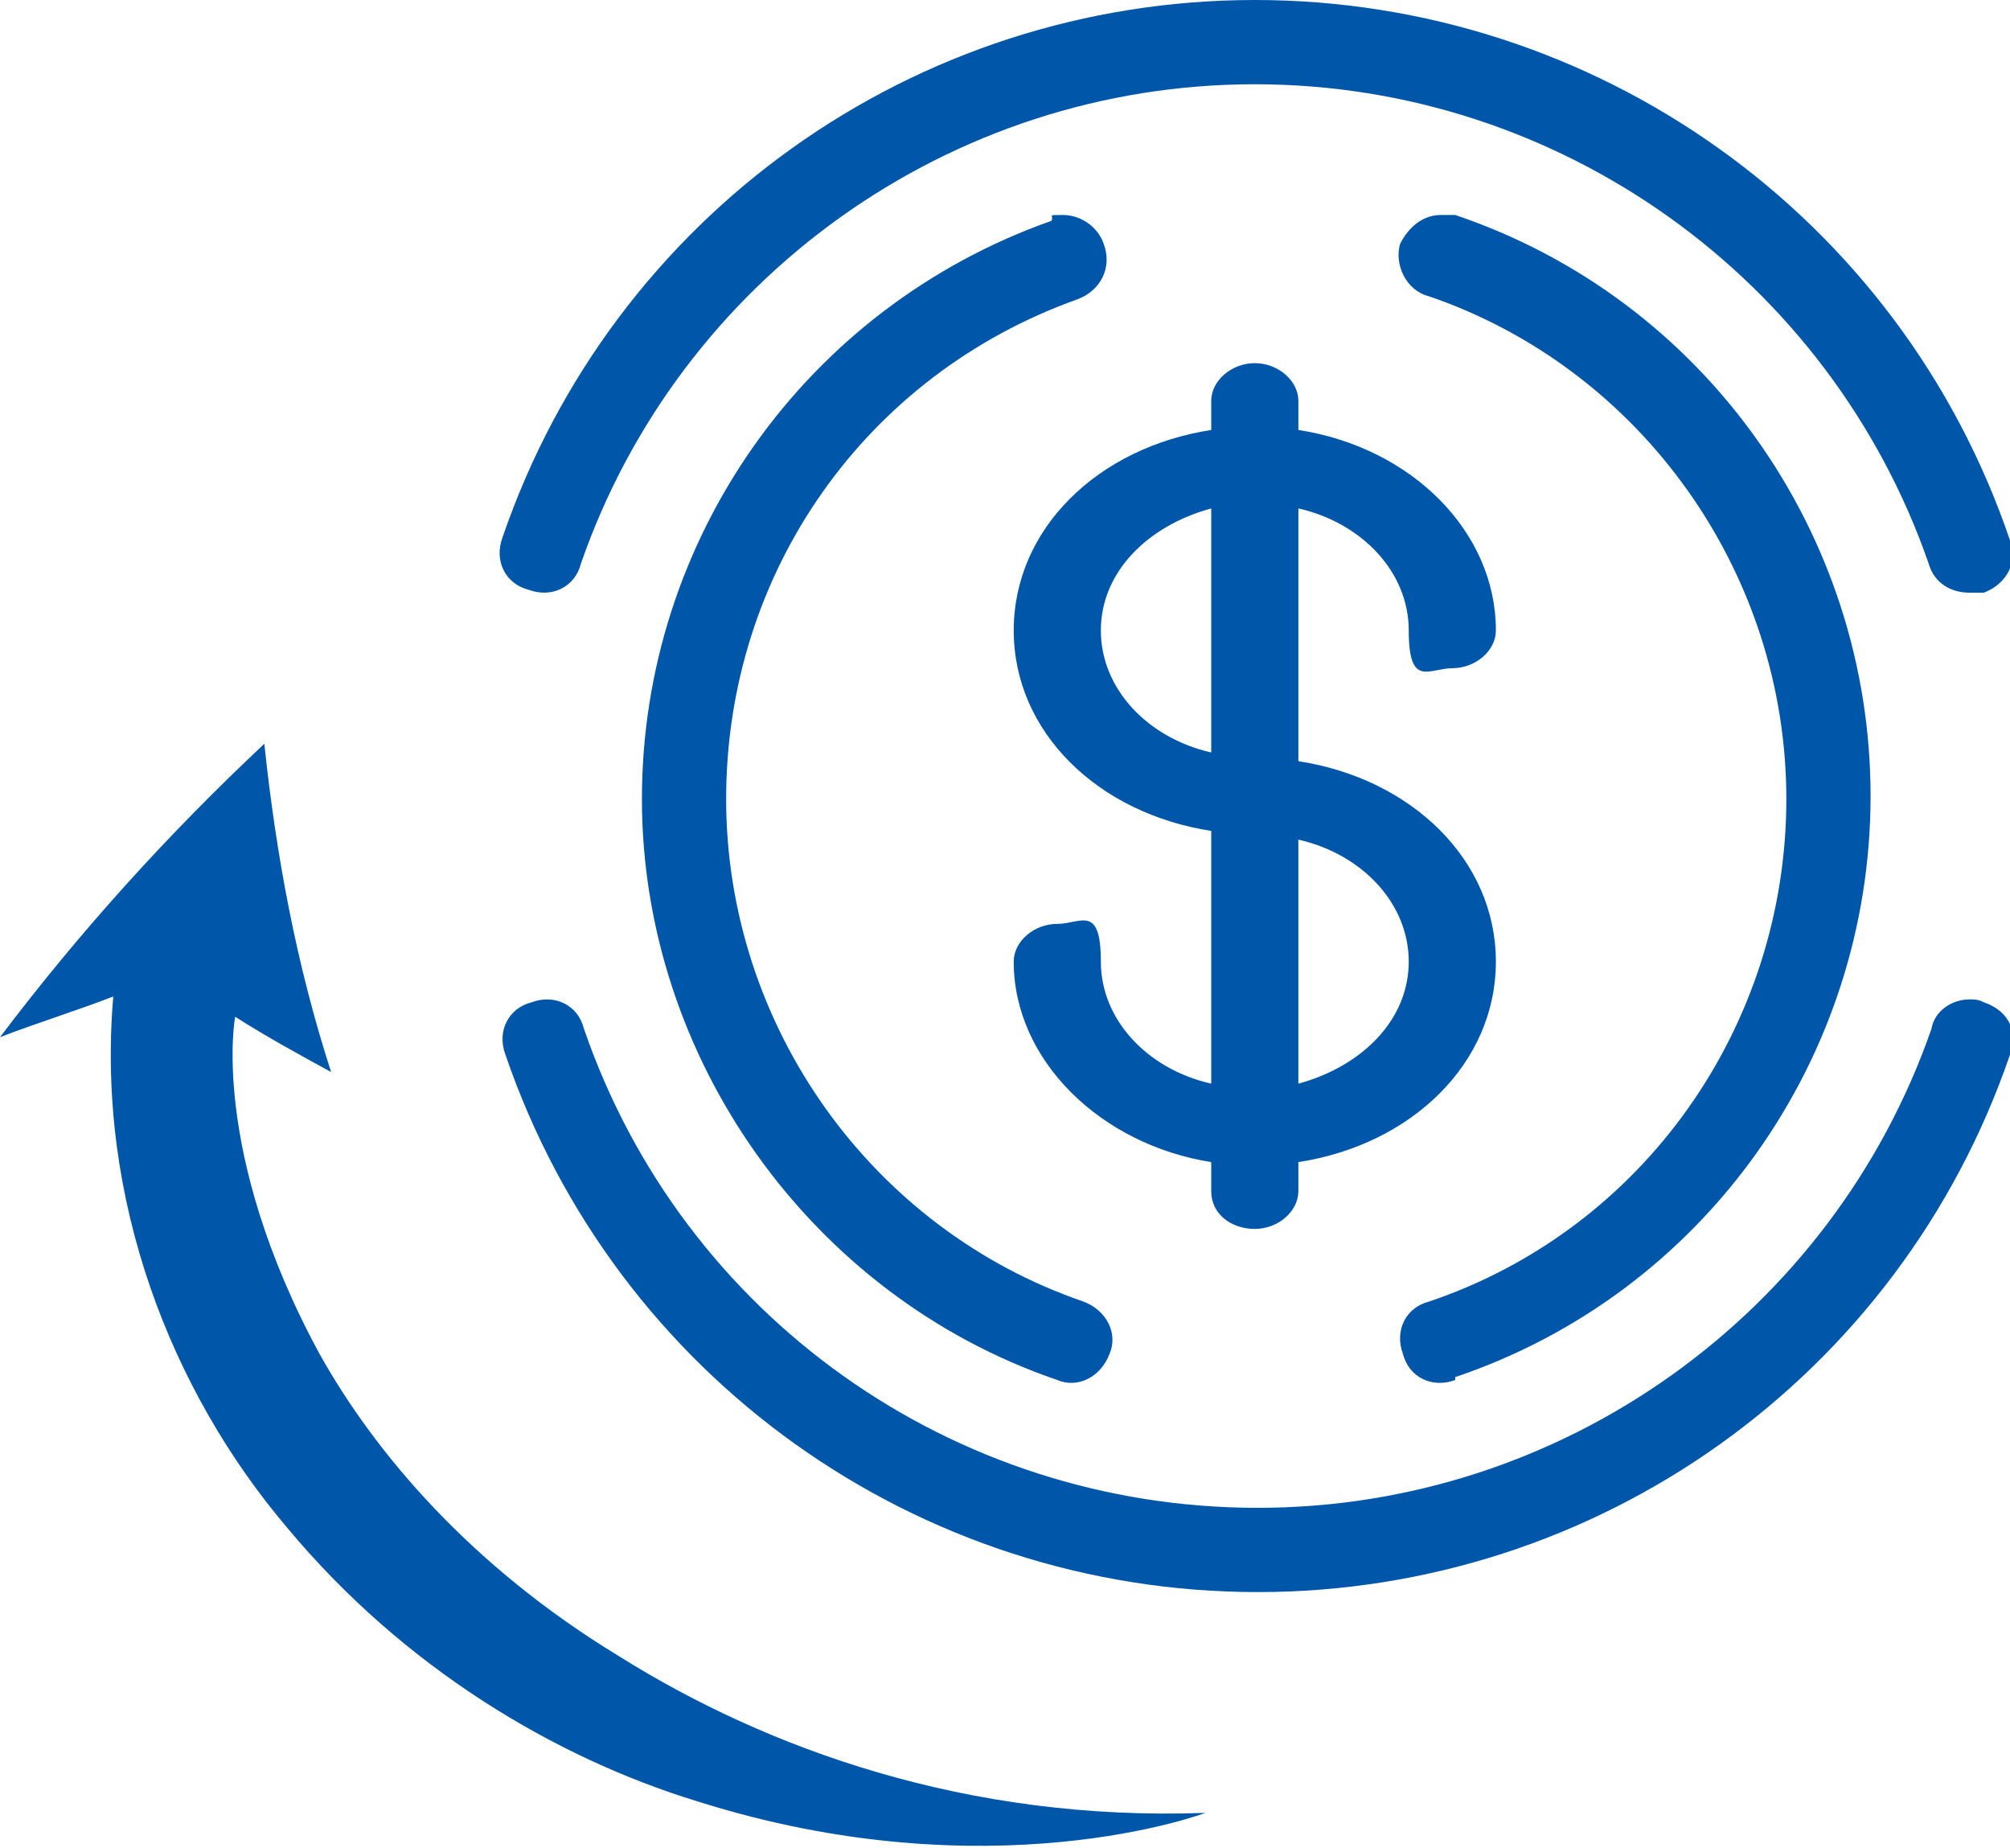
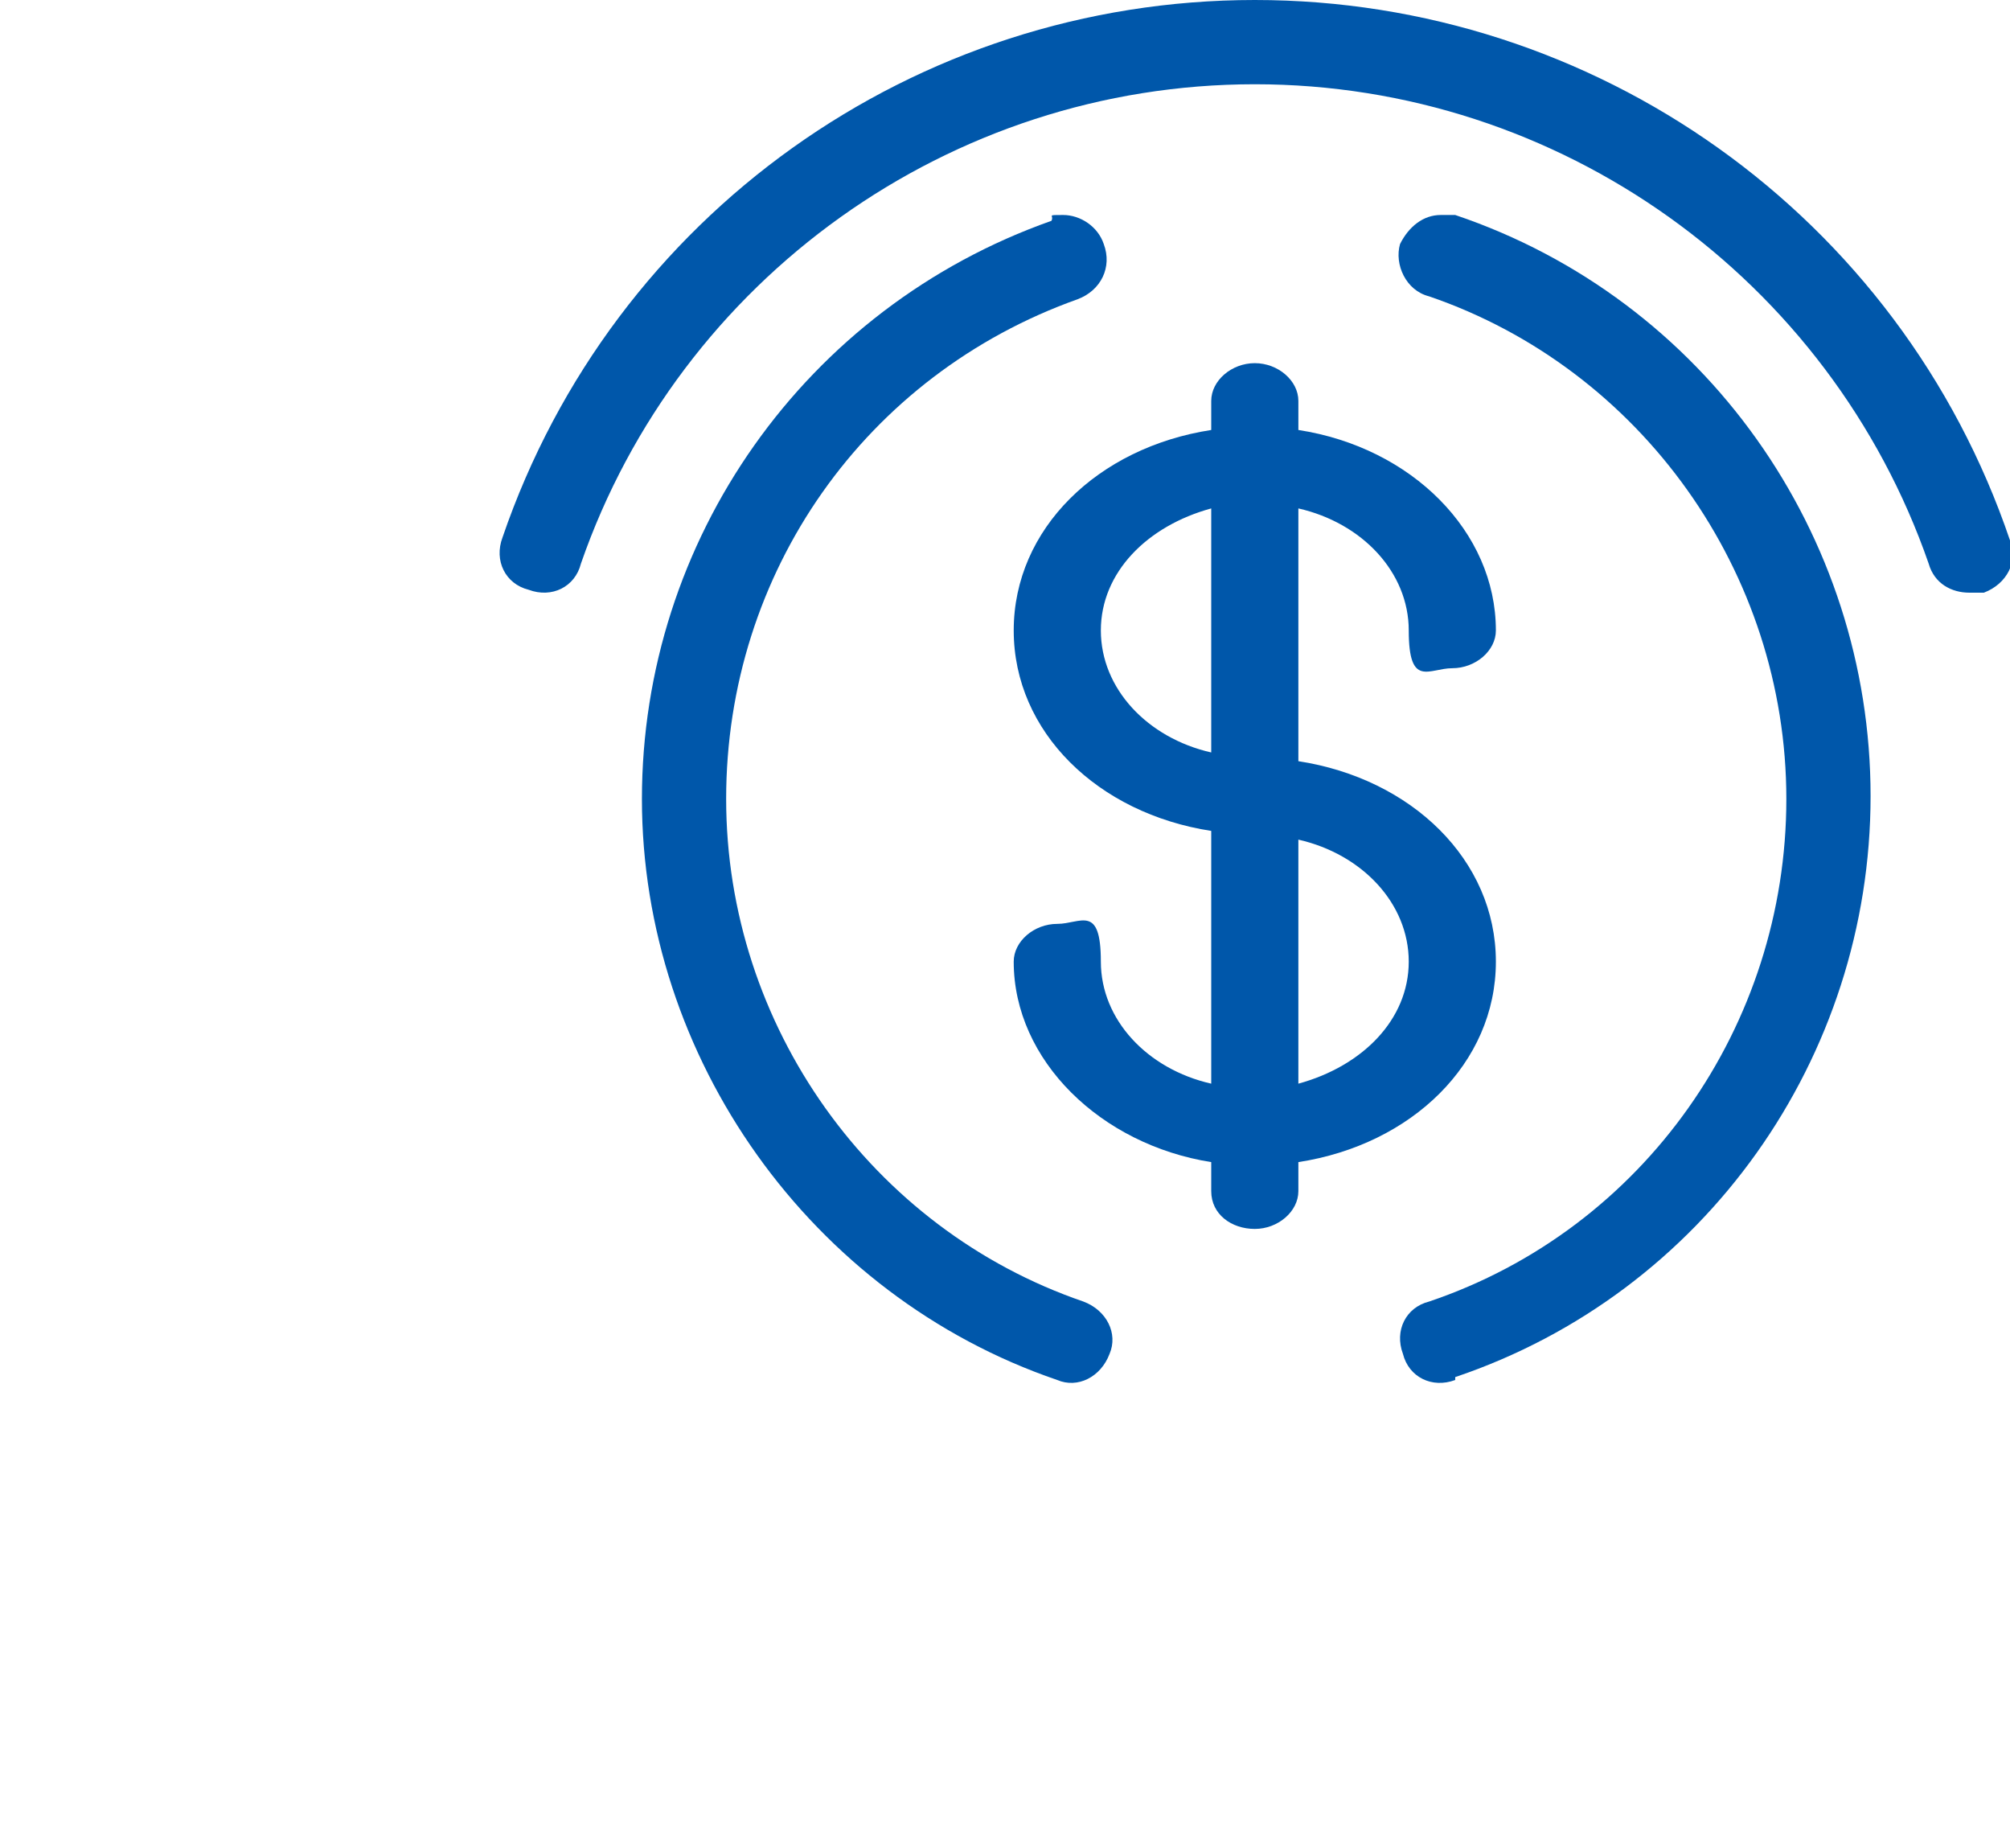
<svg xmlns="http://www.w3.org/2000/svg" id="Capa_1" version="1.1" viewBox="0 0 69.2 63.6">
  <defs>
    <style>
      .st0 {
        fill: #0057aa;
      }
    </style>
  </defs>
  <path class="st0" d="M50.1,47.4c8.6-2.9,14.3-11,14.3-20s-5.7-17.1-14.3-20c-.2,0-.3,0-.5,0-.6,0-1.1.4-1.4,1-.2.7.2,1.6,1,1.8,7.3,2.5,12.3,9.5,12.3,17.3s-4.9,14.8-12.3,17.3c-.8.2-1.2,1-.9,1.8.2.8,1,1.2,1.8.9Z" />
  <path class="st0" d="M37.1,10.3c.8-.3,1.2-1.1.9-1.9-.2-.6-.8-1-1.4-1s-.3,0-.4.2c-8.5,3-14.1,11-14.1,19.9s5.8,17.1,14.3,20c.7.3,1.5-.1,1.8-.9.3-.7-.1-1.5-.9-1.8-7.3-2.5-12.3-9.5-12.3-17.3s4.8-14.6,12.1-17.2Z" />
-   <path class="st0" d="M68.3,34.5c-.2-.1-.3-.1-.5-.1-.6,0-1.2.4-1.3,1-3.4,9.8-12.7,16.5-23.2,16.5s-19.8-6.6-23.2-16.5c-.2-.8-1-1.2-1.8-.9-.8.2-1.2,1-.9,1.8,3.8,11.1,14.2,18.5,25.9,18.5s22.1-7.4,25.9-18.5c.3-.7,0-1.5-.9-1.8Z" />
  <path class="st0" d="M18.2,20.3c.8.3,1.6-.1,1.8-.9,3.4-9.8,12.7-16.5,23.2-16.5s19.8,6.7,23.2,16.5c.2.7.8,1,1.4,1s.3,0,.5,0c.8-.3,1.2-1.1.9-1.8C65.4,7.4,54.9,0,43.2,0s-22.1,7.4-25.9,18.5c-.3.8.1,1.6.9,1.8Z" />
  <path class="st0" d="M43.2,42.3c.8,0,1.5-.6,1.5-1.3v-1c3.9-.6,6.8-3.4,6.8-6.9s-2.9-6.3-6.8-6.9v-8.7c2.2.5,3.8,2.2,3.8,4.2s.7,1.3,1.5,1.3,1.5-.6,1.5-1.3c0-3.4-2.9-6.3-6.8-6.9v-1c0-.7-.7-1.3-1.5-1.3s-1.5.6-1.5,1.3v1c-3.9.6-6.8,3.4-6.8,6.9s2.9,6.3,6.8,6.9v8.7c-2.2-.5-3.8-2.2-3.8-4.2s-.7-1.3-1.5-1.3-1.5.6-1.5,1.3c0,3.4,3,6.3,6.8,6.9v1c0,.8.7,1.3,1.5,1.3ZM48.5,33.1c0,2-1.6,3.6-3.8,4.2v-8.4c2.2.5,3.8,2.2,3.8,4.2ZM37.9,21.7c0-2,1.6-3.6,3.8-4.2v8.4c-2.2-.5-3.8-2.2-3.8-4.2Z" />
-   <path class="st0" d="M21.3,57c-5.1-3.1-8.4-7-10.3-10.4-3.8-7-2.9-11.7-2.9-11.6,1.1.7,2.2,1.3,3.3,1.9-1.2-3.7-1.9-7.5-2.3-11.3-3.3,3.1-6.3,6.4-9.1,10.1,1.3-.5,2.6-.9,3.9-1.4-.6,7,2,13.6,6,18.3,4,4.8,9.2,7.9,14.1,9.4,10.1,3.2,17.5.4,17.5.4-8.2.3-15.1-2.2-20.2-5.4Z" />
</svg>